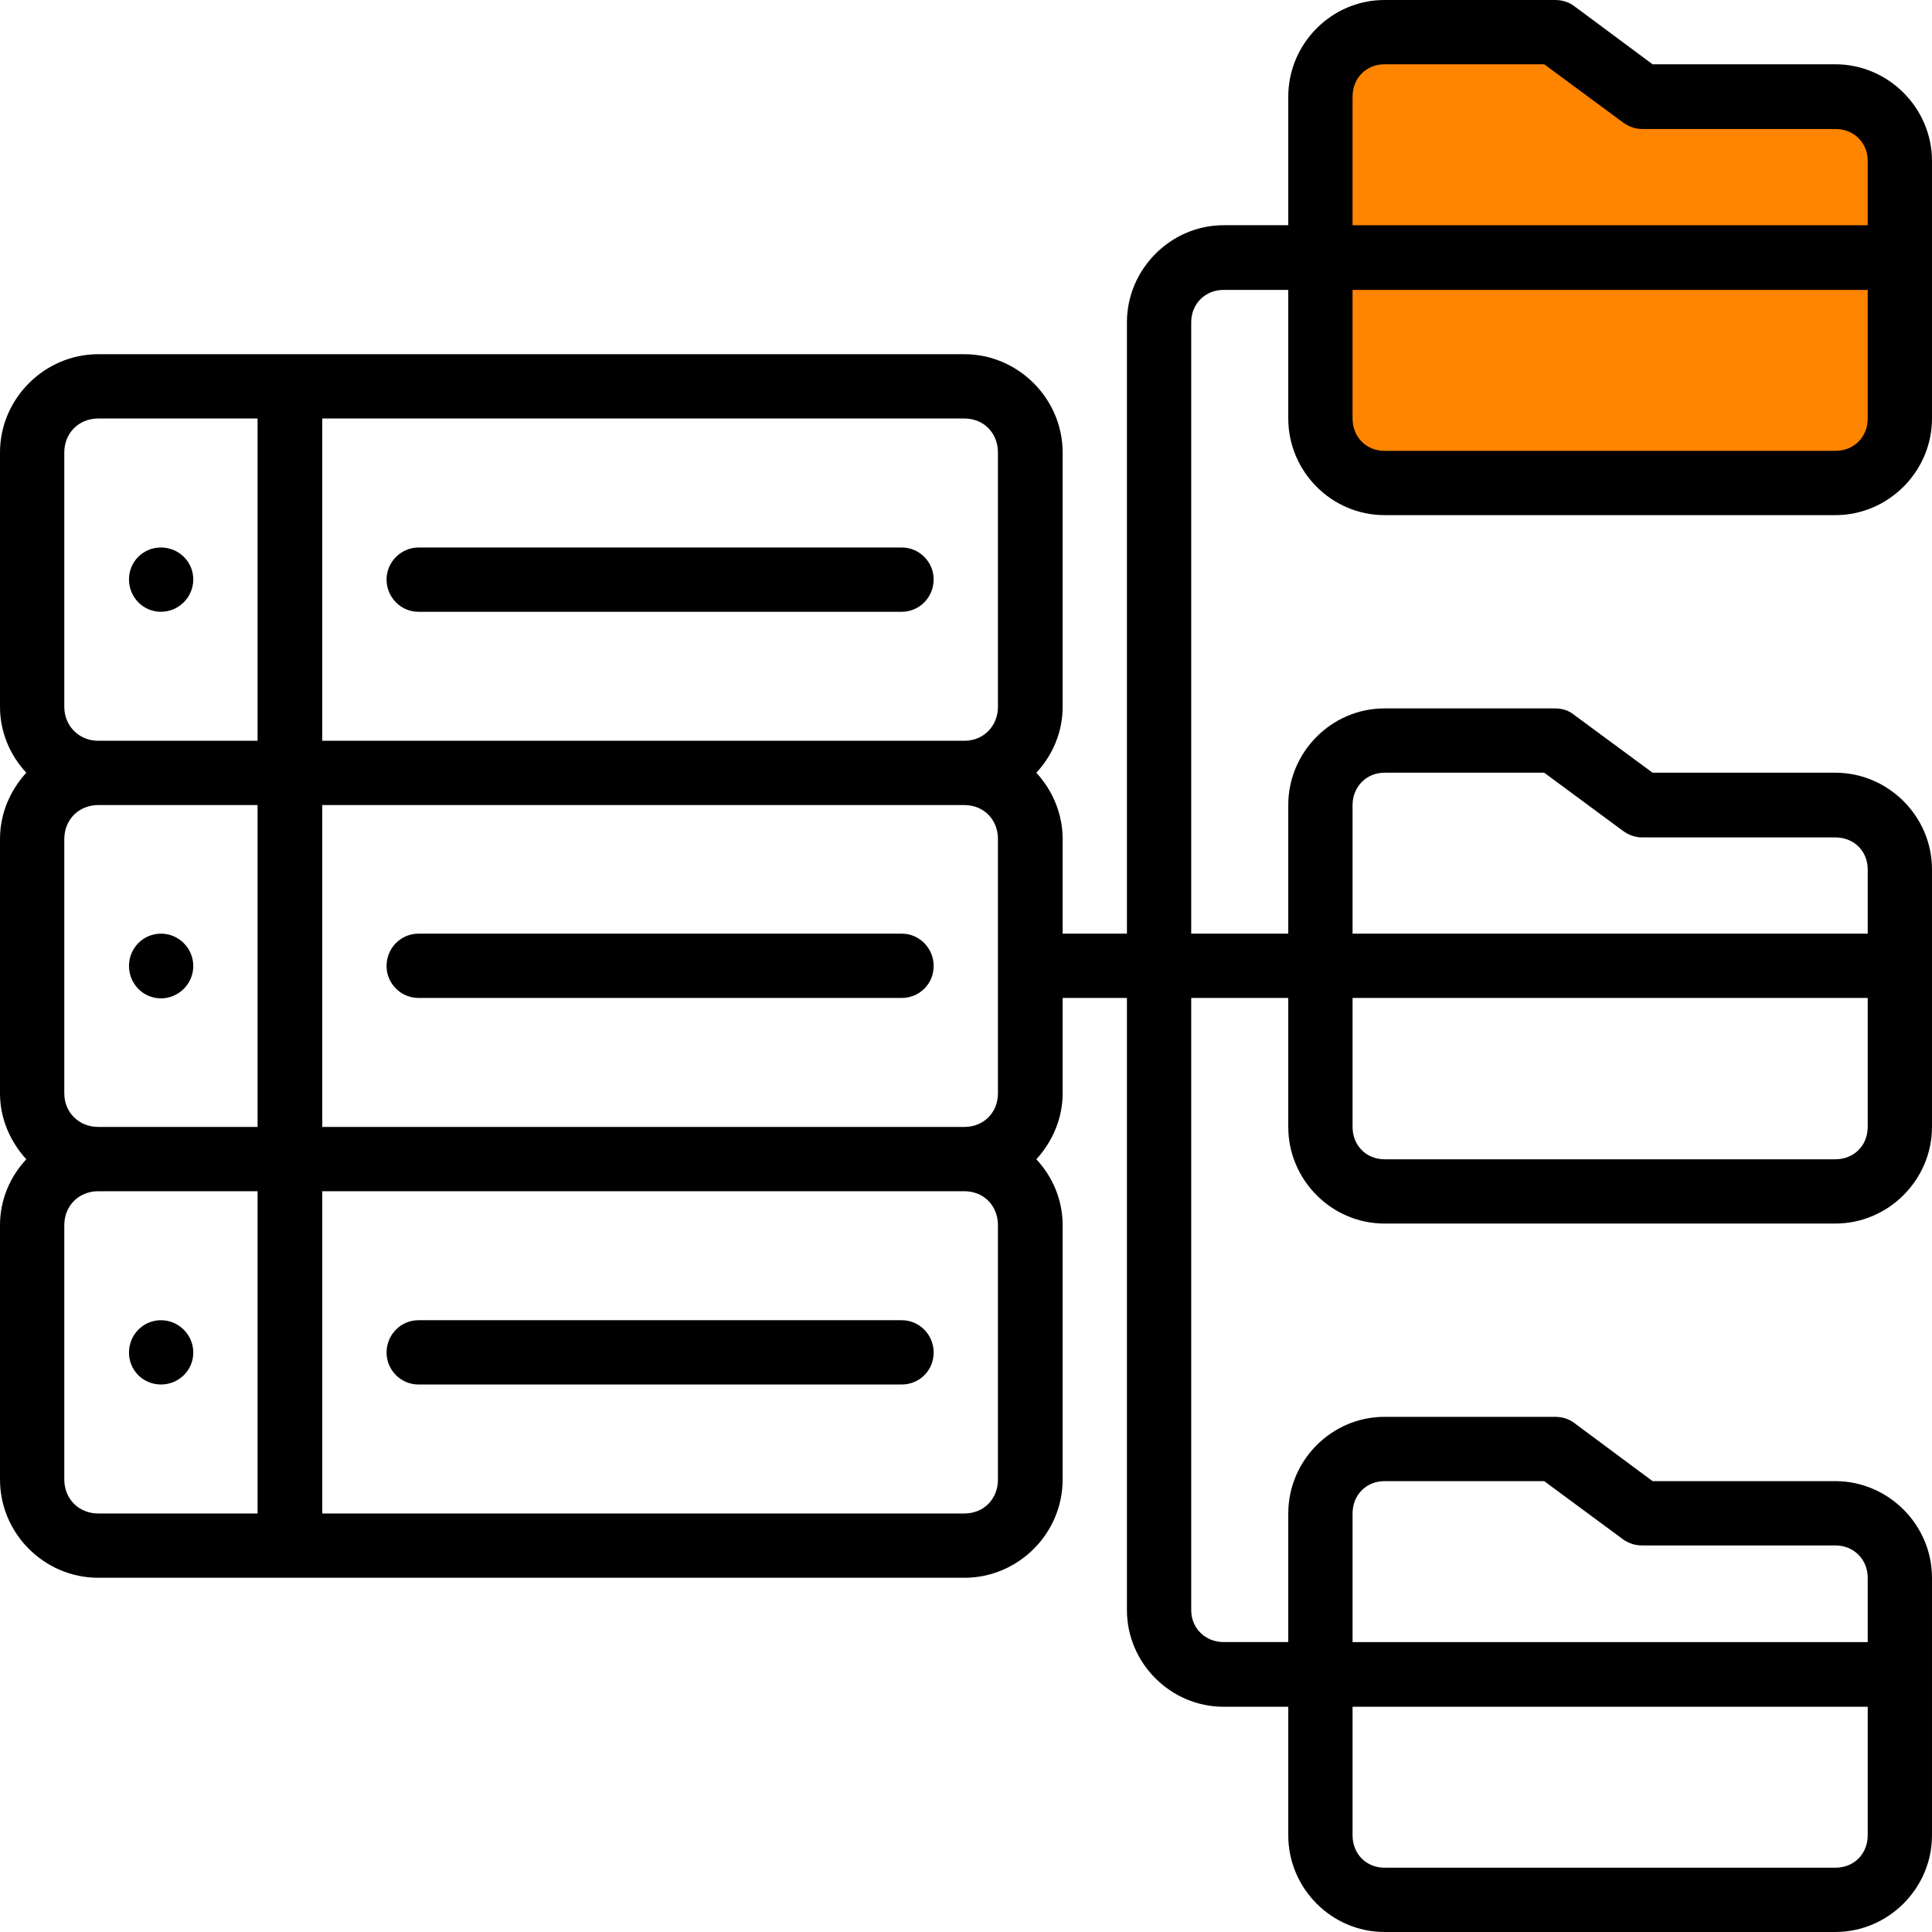
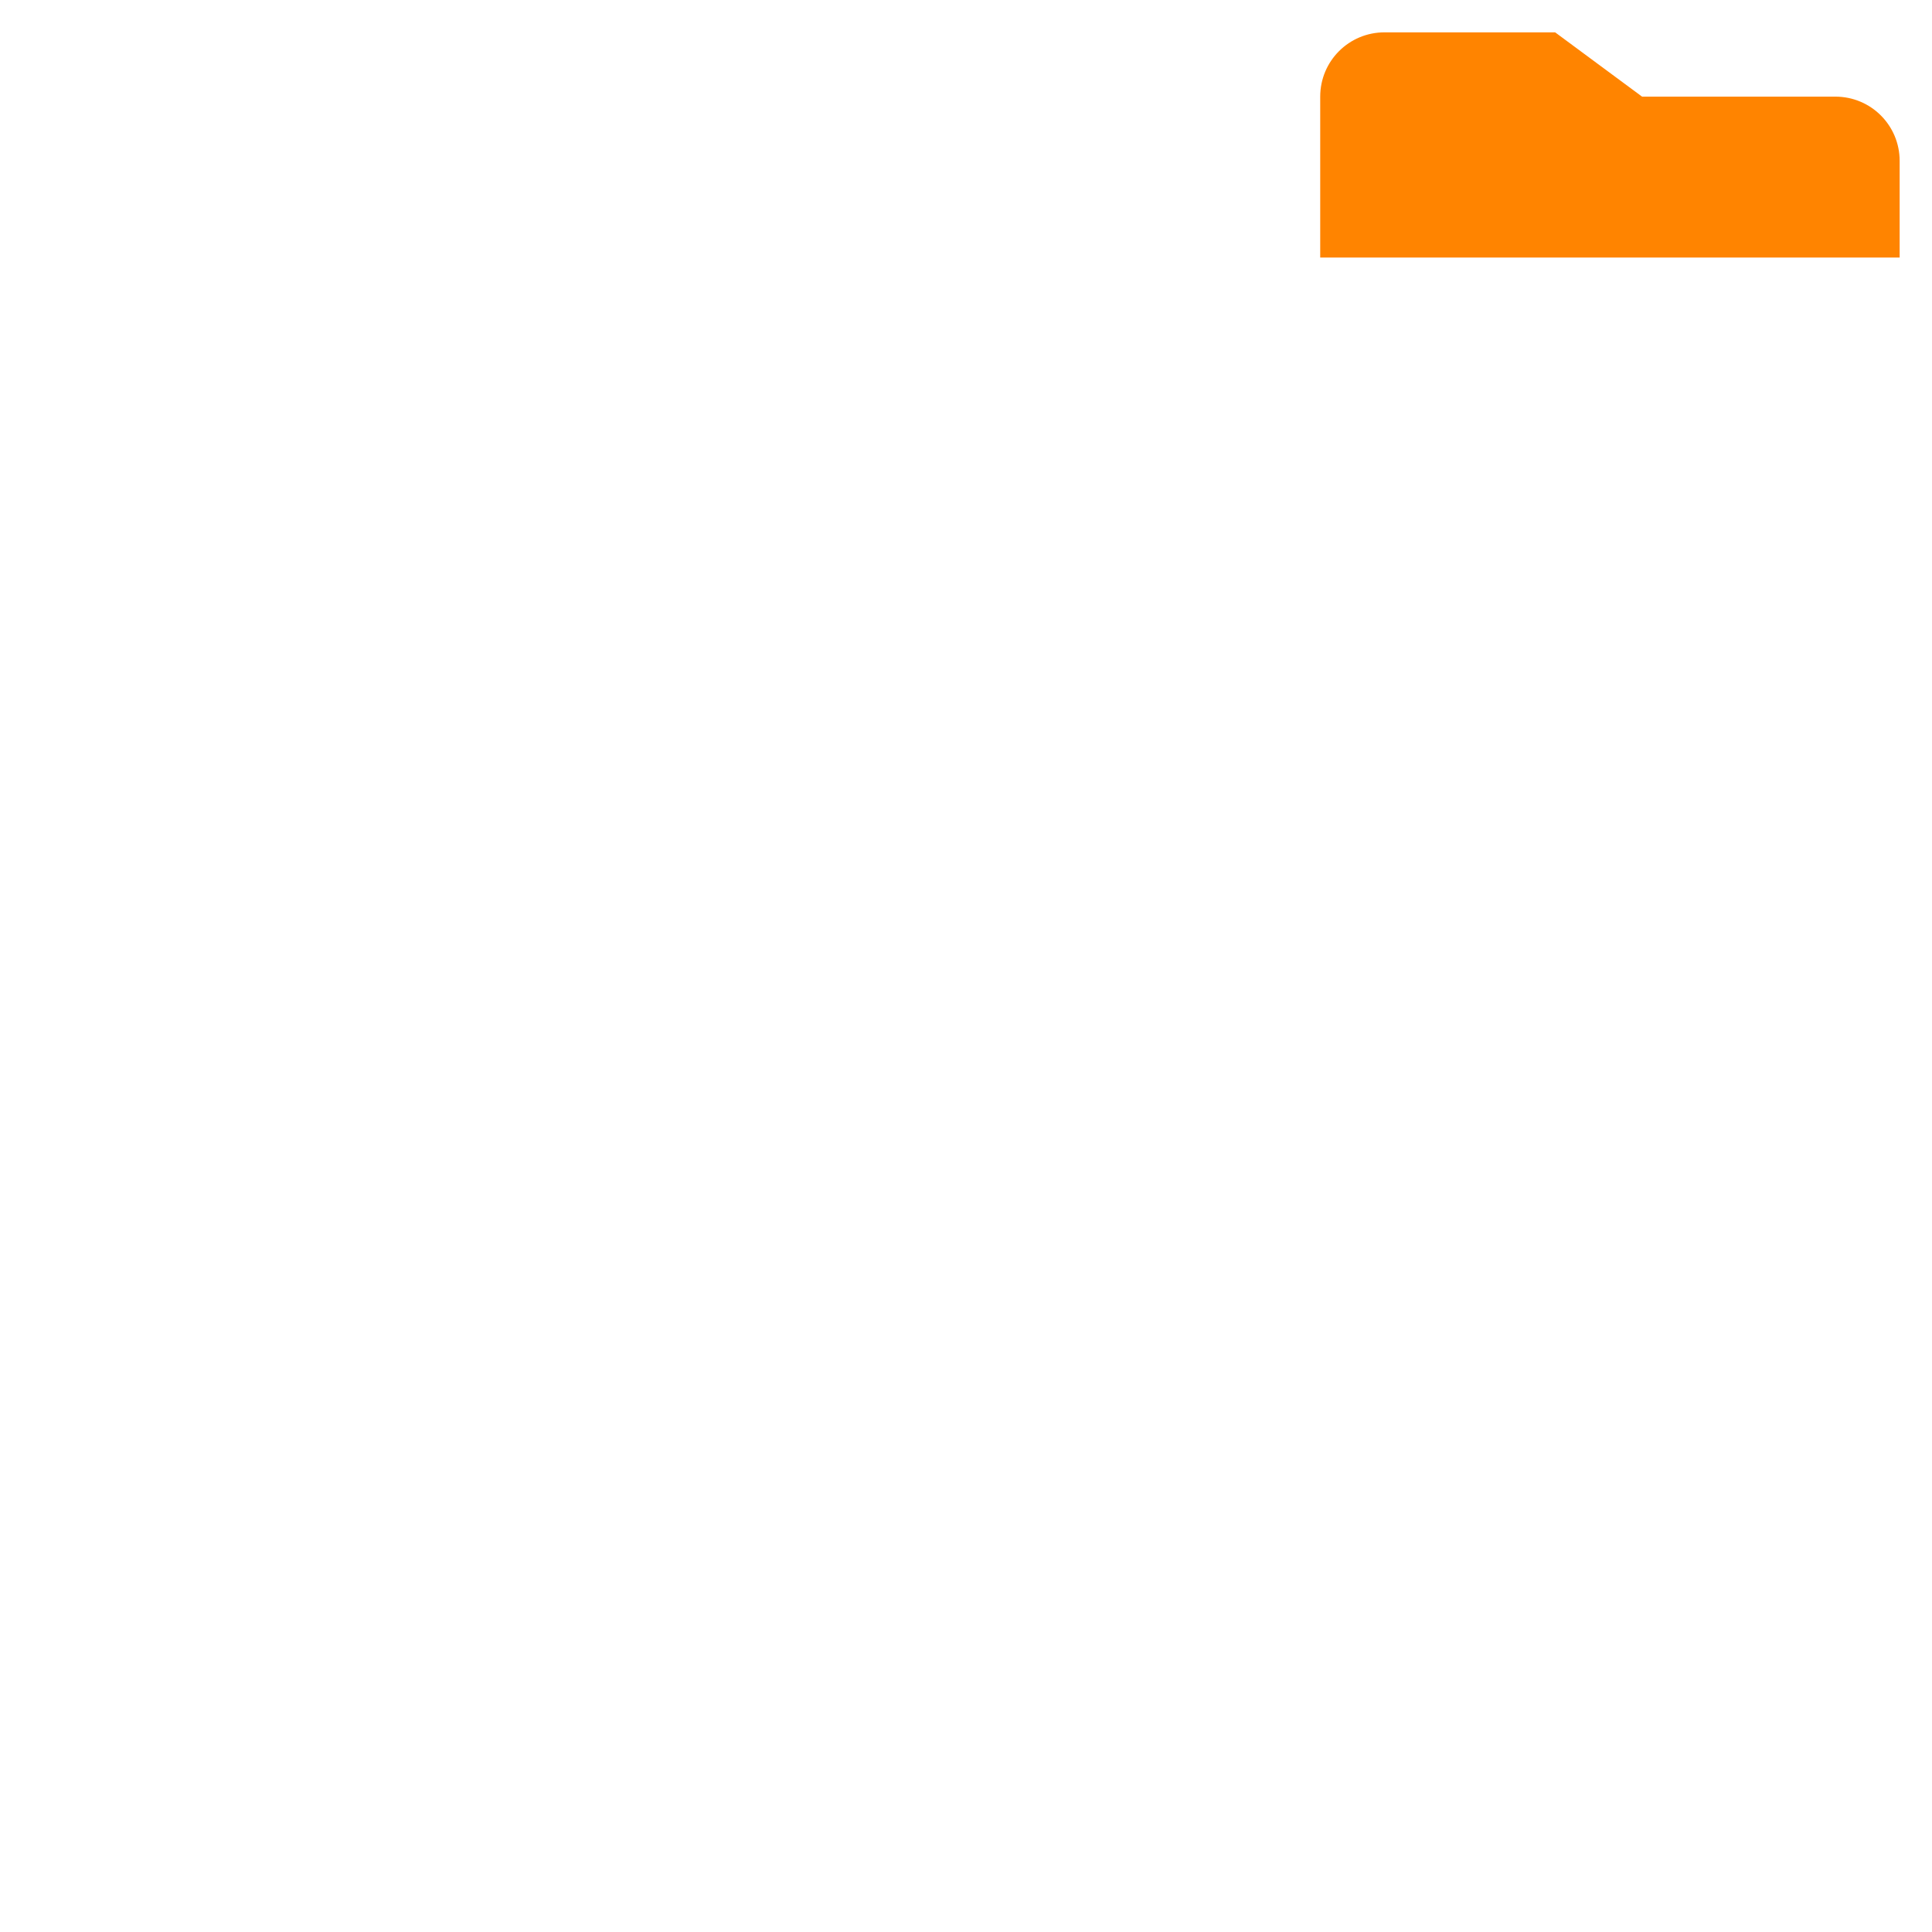
<svg xmlns="http://www.w3.org/2000/svg" xml:space="preserve" width="150px" height="150px" version="1.1" style="shape-rendering:geometricPrecision; text-rendering:geometricPrecision; image-rendering:optimizeQuality; fill-rule:evenodd; clip-rule:evenodd" viewBox="0 0 47.78 47.78">
  <defs>
    <style type="text/css">
   
    .fil1 {fill:black;fill-rule:nonzero}
    .fil0 {fill:#FF8400;fill-rule:nonzero}
   
  </style>
  </defs>
  <g id="Warstwa_x0020_1">
    <g id="_2260619657872">
-       <path class="fil0" d="M34.24 0.8l4.22 0 2.15 1.59 4.78 0c0.88,0 1.59,0.71 1.59,1.59l0 6.37c0,0.88 -0.71,1.6 -1.59,1.6l-11.15 0c-0.88,0 -1.59,-0.72 -1.59,-1.6l0 -7.96c0,-0.88 0.71,-1.59 1.59,-1.59z" />
      <path class="fil0" d="M32.65 6.37l0 -3.98c0,-0.88 0.71,-1.59 1.59,-1.59l4.22 0 2.15 1.59 4.78 0c0.88,0 1.59,0.71 1.59,1.59l0 2.39 -14.33 0z" />
-       <path class="fil1" d="M33.45 42.21l12.74 0 0 3.18c0,0.46 -0.34,0.8 -0.8,0.8l-11.15 0c-0.45,0 -0.79,-0.34 -0.79,-0.8l0 -3.18zm4.74 -5.58l1.95 1.44c0.14,0.1 0.3,0.15 0.47,0.15l4.78 0c0.46,0 0.8,0.35 0.8,0.8l0 1.59 -12.74 0 0 -3.18c0,-0.46 0.34,-0.8 0.79,-0.8l3.95 0zm-27.84 -3.98c-0.44,0 -0.79,0.36 -0.79,0.8 0,0.44 0.36,0.79 0.79,0.79l11.95 0c0.44,0 0.79,-0.35 0.79,-0.79 0,-0.44 -0.35,-0.8 -0.79,-0.8l-11.95 0zm-6.37 0c-0.44,0 -0.79,0.36 -0.79,0.8 0,0.44 0.35,0.79 0.79,0.79 0.44,0 0.8,-0.35 0.8,-0.79 0,-0.44 -0.36,-0.8 -0.8,-0.8zm3.99 -3.19l15.88 0c0.48,0 0.83,0.36 0.83,0.84l0 6.29c0,0.48 -0.35,0.84 -0.83,0.84l-15.88 0 0 -7.97zm-5.54 0l3.94 0 0 7.97 -3.94 0c-0.48,0 -0.84,-0.36 -0.84,-0.84l0 -6.29c0,-0.48 0.36,-0.84 0.84,-0.84zm31.02 -4.78l12.74 0 0 3.19c0,0.46 -0.34,0.8 -0.8,0.8l-11.15 0c-0.45,0 -0.79,-0.34 -0.79,-0.8l0 -3.19zm-29.47 -1.59c-0.44,0 -0.79,0.36 -0.79,0.8 0,0.44 0.35,0.8 0.79,0.8 0.44,0 0.8,-0.36 0.8,-0.8 0,-0.44 -0.36,-0.8 -0.8,-0.8zm6.37 0c-0.44,0 -0.79,0.36 -0.79,0.8 0,0.44 0.36,0.79 0.79,0.79l11.95 0c0.44,0 0.79,-0.35 0.79,-0.79 0,-0.44 -0.35,-0.8 -0.79,-0.8l-11.95 0zm-2.38 -3.18l15.88 0c0.48,0 0.83,0.36 0.83,0.84l0 6.29c0,0.47 -0.35,0.83 -0.83,0.83l-15.88 0 0 -7.96zm-5.54 0l3.94 0 0 7.96 -3.94 0c-0.48,0 -0.84,-0.36 -0.84,-0.83l0 -6.29c0,-0.48 0.36,-0.84 0.84,-0.84zm35.76 -0.8l1.95 1.44c0.14,0.1 0.3,0.16 0.47,0.16l4.78 0c0.46,0 0.8,0.34 0.8,0.79l0 1.59 -12.74 0 0 -3.18c0,-0.45 0.34,-0.8 0.79,-0.8l3.95 0zm-27.84 -5.57c-0.43,0 -0.79,0.36 -0.79,0.79 0,0.44 0.35,0.8 0.79,0.8l11.95 0c0.44,0 0.79,-0.36 0.79,-0.8 0,-0.43 -0.35,-0.79 -0.79,-0.79l-11.95 0zm-6.37 0c-0.44,0 -0.79,0.35 -0.79,0.79 0,0.44 0.35,0.8 0.79,0.8 0.44,0 0.8,-0.36 0.8,-0.8 0,-0.44 -0.36,-0.79 -0.8,-0.79zm3.99 -3.19l15.88 0c0.48,0 0.83,0.36 0.83,0.84l0 6.29c0,0.47 -0.35,0.84 -0.83,0.84l-15.88 0 0 -7.97zm-5.54 0l3.94 0 0 7.97 -3.94 0c-0.48,0 -0.84,-0.37 -0.84,-0.84l0 -6.29c0,-0.48 0.36,-0.84 0.84,-0.84zm31.02 -3.18l12.74 0 0 3.18c0,0.46 -0.34,0.8 -0.8,0.8l-11.15 0c-0.45,0 -0.79,-0.34 -0.79,-0.8l0 -3.18zm4.74 -5.58l1.95 1.44c0.14,0.1 0.3,0.16 0.47,0.16l4.78 0c0.46,0 0.8,0.34 0.8,0.79l0 1.59 -12.74 0 0 -3.18c0,-0.46 0.34,-0.8 0.79,-0.8l3.95 0zm-3.95 -1.59c-1.31,0 -2.38,1.08 -2.38,2.39l0 3.18 -1.6 0c-1.31,0 -2.39,1.09 -2.39,2.4l0 15.12 -1.59 0 0 -2.34c0,-0.63 -0.25,-1.2 -0.65,-1.64 0.4,-0.43 0.65,-1 0.65,-1.63l0 -6.29c0,-1.33 -1.1,-2.43 -2.43,-2.43l-21.42 0c-1.33,0 -2.43,1.1 -2.43,2.43l0 6.29c0,0.63 0.25,1.2 0.65,1.63 -0.4,0.44 -0.65,1.01 -0.65,1.64l0 6.29c0,0.62 0.25,1.19 0.65,1.63 -0.4,0.43 -0.65,1 -0.65,1.63l0 6.29c0,1.34 1.1,2.43 2.43,2.43l21.42 0c1.33,0 2.43,-1.09 2.43,-2.43l0 -6.29c0,-0.63 -0.25,-1.2 -0.65,-1.63 0.4,-0.44 0.65,-1.01 0.65,-1.63l0 -2.36 1.59 0 0 15.14c0,1.31 1.08,2.39 2.39,2.39l1.6 0 0 3.18c0,1.31 1.07,2.39 2.38,2.39l11.15 0c1.31,0 2.39,-1.08 2.39,-2.39l0 -6.37c0,-1.31 -1.08,-2.39 -2.39,-2.39l-4.52 0 -1.94 -1.44c-0.13,-0.1 -0.3,-0.15 -0.47,-0.15l-4.22 0c-1.31,0 -2.38,1.08 -2.38,2.39l0 3.18 -1.6 0c-0.45,0 -0.8,-0.34 -0.8,-0.79l0 -15.14 2.4 0 0 3.19c0,1.31 1.07,2.39 2.38,2.39l11.15 0c1.31,0 2.39,-1.08 2.39,-2.39l0 -6.37c0,-1.31 -1.08,-2.39 -2.39,-2.39l-4.52 0 -1.94 -1.43c-0.13,-0.11 -0.3,-0.16 -0.47,-0.16l-4.22 0c-1.31,0 -2.38,1.08 -2.38,2.39l0 3.18 -2.4 0 0 -15.12c0,-0.46 0.35,-0.8 0.8,-0.8l1.6 0 0 3.18c0,1.31 1.07,2.39 2.38,2.39l11.15 0c1.31,0 2.39,-1.08 2.39,-2.39l0 -6.37c0,-1.31 -1.08,-2.39 -2.39,-2.39l-4.52 0 -1.94 -1.44c-0.13,-0.1 -0.3,-0.15 -0.47,-0.15l-4.22 0z" />
    </g>
  </g>
</svg>